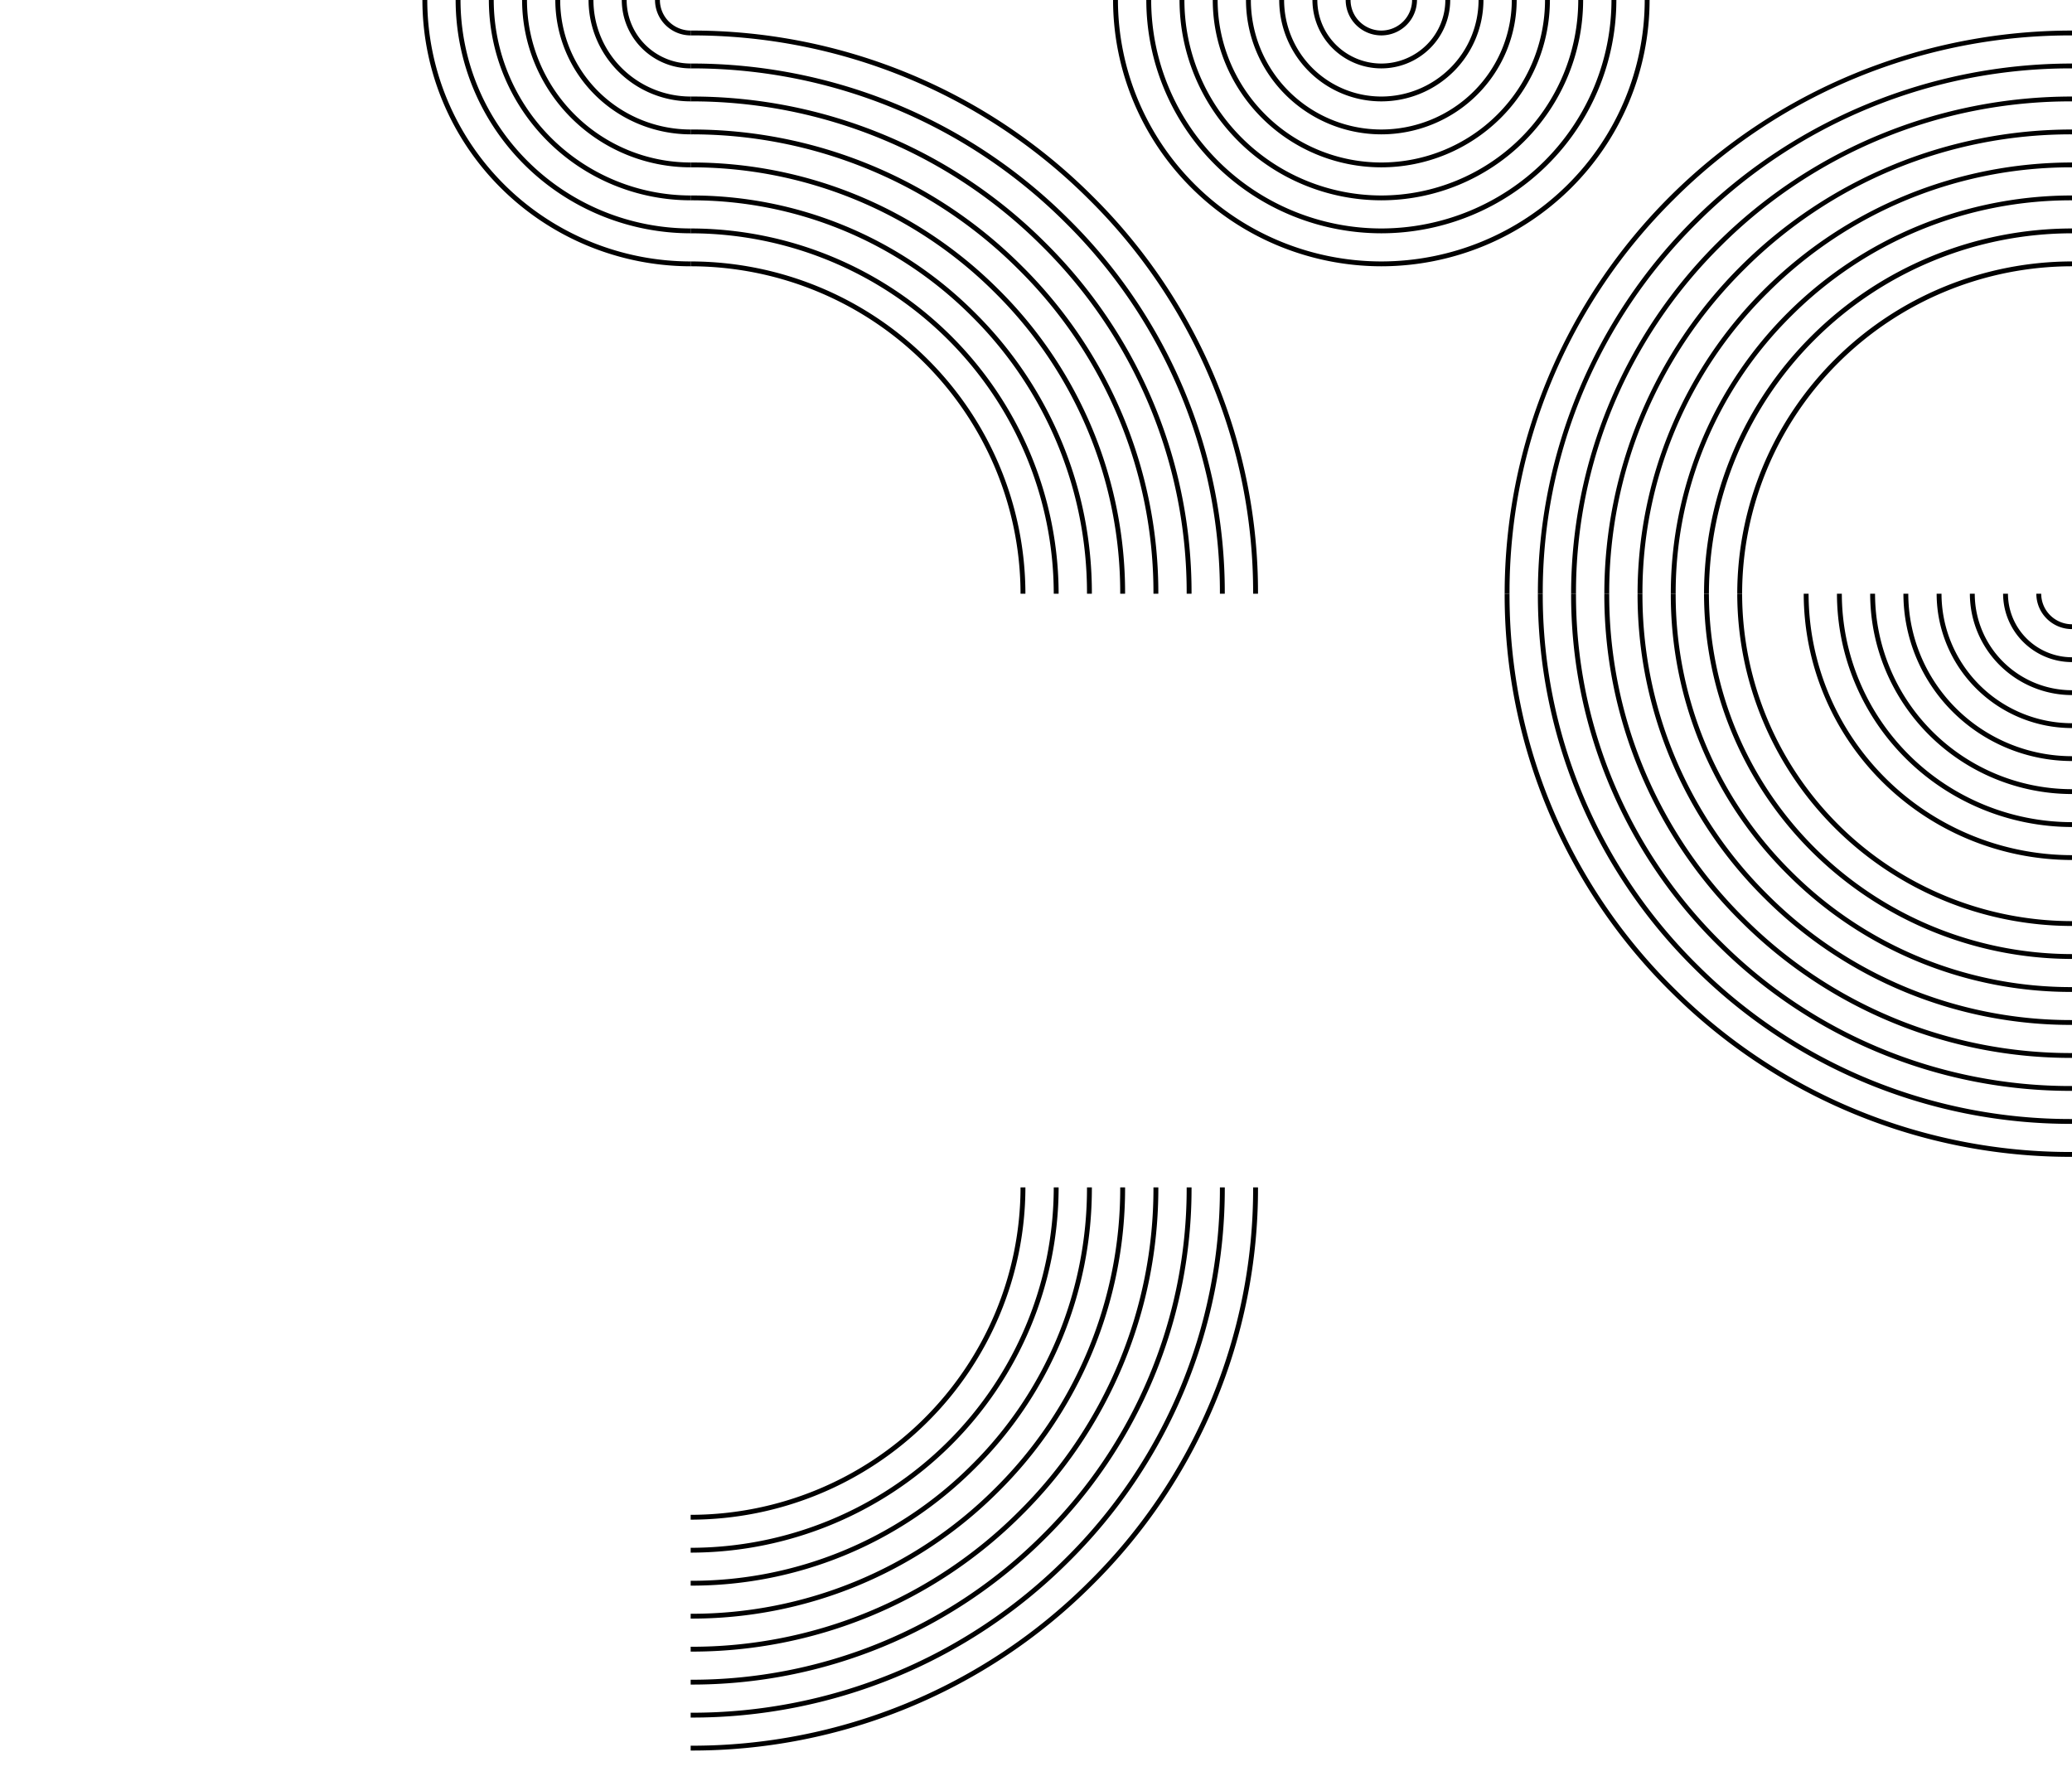
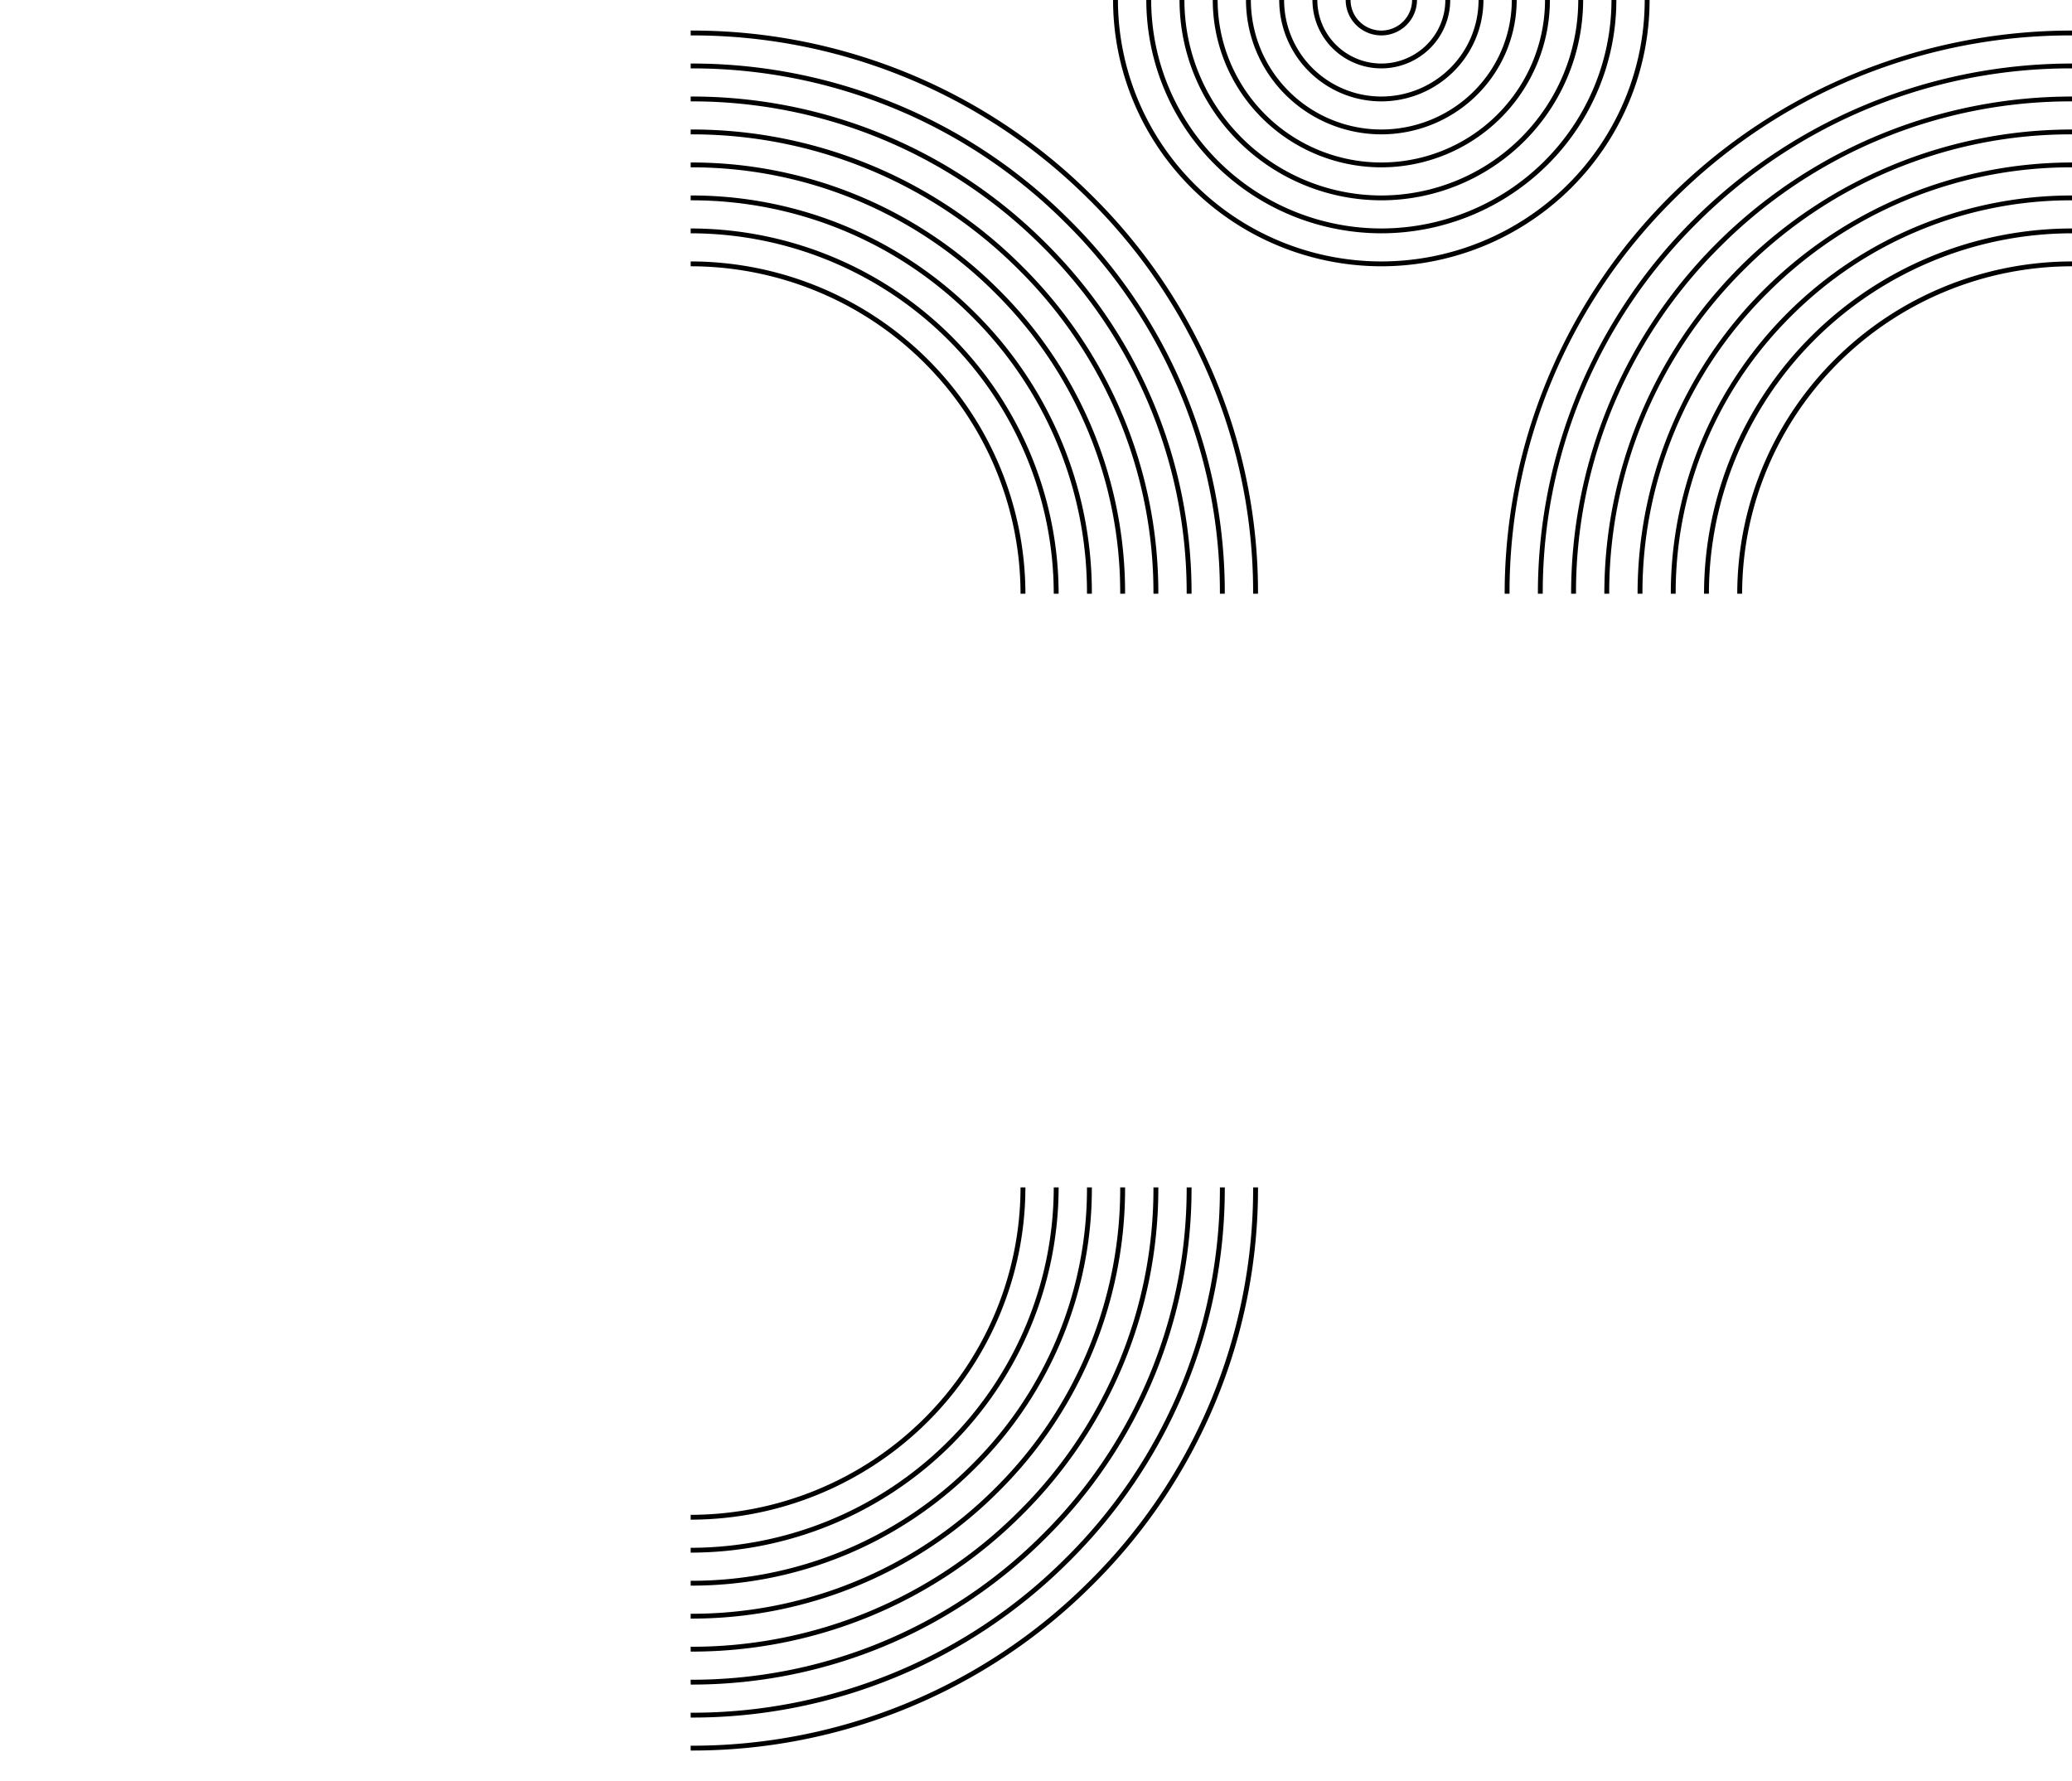
<svg xmlns="http://www.w3.org/2000/svg" width="684" height="588" fill="none">
  <g clip-path="url(#clip0_2_50)" fill="#000">
-     <path d="M683.999 380.312H684v1.598h-.001a187.23 187.23 0 0 1-71.711-14.057 186.146 186.146 0 0 1-60.723-40.392 184.633 184.633 0 0 1-40.691-60.277A183.537 183.537 0 0 1 496.711 196h1.61a181.947 181.947 0 0 0 14.039 70.572 183.028 183.028 0 0 0 40.342 59.759 184.555 184.555 0 0 0 60.202 40.045 185.645 185.645 0 0 0 71.095 13.936Zm-123.54-61.681a172.196 172.196 0 0 1-37.961-56.227A171.162 171.162 0 0 1 509.288 196h-1.61a172.742 172.742 0 0 0 13.333 67.015 173.814 173.814 0 0 0 38.311 56.745 175.256 175.256 0 0 0 57.166 38.028 176.278 176.278 0 0 0 67.511 13.236H684v-1.598h-.001a174.689 174.689 0 0 1-66.895-13.114 173.666 173.666 0 0 1-56.645-37.681Zm7.758-7.701a161.39 161.39 0 0 1-35.575-52.697A160.435 160.435 0 0 1 520.26 196h-1.61a162.007 162.007 0 0 0 12.502 62.846 162.967 162.967 0 0 0 35.927 53.214 164.325 164.325 0 0 0 53.609 35.662 165.303 165.303 0 0 0 63.311 12.41H684v-1.597h-.001a163.712 163.712 0 0 1-62.694-12.291 162.752 162.752 0 0 1-53.088-35.314ZM564.139 196h-1.61c.036 31.968 12.846 62.616 35.618 85.221 22.772 22.604 53.648 35.32 85.852 35.356H684v-1.598h-.001c-31.778-.036-62.244-12.583-84.714-34.888-22.471-22.305-35.11-52.547-35.146-84.091Zm10.967 0h-1.61c.033 29.082 11.686 56.963 32.402 77.526 20.716 20.564 48.804 32.132 78.101 32.165H684v-1.598h-.001c-28.87-.032-56.549-11.431-76.963-31.696-20.415-20.264-31.898-47.739-31.93-76.397Zm8.627 99.535a139.787 139.787 0 0 1-30.811-45.638A138.95 138.95 0 0 1 542.199 196h-1.61a140.549 140.549 0 0 0 10.844 54.507 141.405 141.405 0 0 0 31.156 46.157 142.57 142.57 0 0 0 46.499 30.927 143.413 143.413 0 0 0 54.911 10.763H684v-1.597h-.001a141.77 141.77 0 0 1-54.292-10.642 140.92 140.92 0 0 1-45.974-30.58Zm-7.757 7.694a150.56 150.56 0 0 1-33.197-49.165A149.658 149.658 0 0 1 531.227 196h-1.61a151.246 151.246 0 0 0 11.674 58.676 152.173 152.173 0 0 0 33.547 49.683 153.42 153.42 0 0 0 50.05 33.299A154.352 154.352 0 0 0 684 349.247v-1.599h-.001a152.716 152.716 0 0 1-58.494-11.467 151.829 151.829 0 0 1-49.529-32.952Zm15.509-15.395a128.99 128.99 0 0 1-28.425-42.108A128.204 128.204 0 0 1 553.167 196h-1.61a129.772 129.772 0 0 0 10.014 50.338 130.553 130.553 0 0 0 28.777 42.625 131.617 131.617 0 0 0 42.94 28.564 132.401 132.401 0 0 0 50.711 9.941H684v-1.597h-.001a130.834 130.834 0 0 1-50.095-9.822 130.058 130.058 0 0 1-42.419-28.215Z" />
    <path d="M683.999 206.09H684v1.598h-.001a11.833 11.833 0 0 1-8.321-3.427 11.653 11.653 0 0 1-3.453-8.261h1.61a10.064 10.064 0 0 0 2.98 7.131 10.215 10.215 0 0 0 7.184 2.959ZM662.862 196h-1.609a22.521 22.521 0 0 0 6.67 15.959 22.858 22.858 0 0 0 16.076 6.621H684v-1.598h-.001a21.242 21.242 0 0 1-14.939-6.153A20.923 20.923 0 0 1 662.862 196Zm-65.817 0h-1.61c.026 23.308 9.366 45.653 25.969 62.135 16.603 16.481 39.115 25.752 62.595 25.778H684v-1.598h-.001c-23.053-.026-45.156-9.129-61.457-25.31-16.302-16.182-25.471-38.121-25.497-61.005Zm10.972 0h-1.61c.024 20.42 8.206 39.997 22.752 54.436 14.547 14.44 34.269 22.562 54.84 22.585H684v-1.598h-.001c-20.144-.023-39.457-7.976-53.702-22.116-14.244-14.14-22.257-33.311-22.28-53.307Zm43.879 0h-1.61a33.378 33.378 0 0 0 9.885 23.652 33.88 33.88 0 0 0 23.828 9.813H684v-1.597h-.001a32.262 32.262 0 0 1-22.69-9.345A31.783 31.783 0 0 1 651.896 196Zm-10.973 0h-1.609c.013 11.76 4.725 23.035 13.103 31.35 8.377 8.316 19.735 12.994 31.582 13.007H684v-1.598h-.001c-11.42-.013-22.369-4.522-30.445-12.538S640.936 207.337 640.923 196Zm-10.966 0h-1.61c.016 14.646 5.885 28.688 16.318 39.044 10.434 10.357 24.58 16.183 39.334 16.199H684v-1.597h-.001c-14.328-.017-28.064-5.674-38.196-15.731-10.131-10.057-15.83-23.692-15.846-37.915Zm-10.973 0h-1.61c.02 17.534 7.046 34.344 19.536 46.743 12.49 12.398 29.425 19.373 47.089 19.393H684v-1.599h-.001c-17.237-.019-33.762-6.825-45.951-18.924S619.003 213.11 618.984 196Z" />
  </g>
  <path d="M683.999 87.907H684v-1.598h-.001c-29.297.033-57.385 11.6-78.101 32.165-20.716 20.563-32.369 48.444-32.402 77.526h1.61c.032-28.658 11.515-56.133 31.93-76.397 20.414-20.265 48.093-31.664 76.963-31.696Zm-100.266 8.558a139.786 139.786 0 0 0-30.811 45.638A138.95 138.95 0 0 0 542.199 196h-1.61a141.454 141.454 0 0 1 10.913-54.479 142.276 142.276 0 0 1 31.087-46.185 143.465 143.465 0 0 1 46.528-30.858 144.318 144.318 0 0 1 54.882-10.832H684v1.597h-.001a141.771 141.771 0 0 0-54.292 10.642 140.94 140.94 0 0 0-45.974 30.58ZM564.139 196h-1.61c.037-31.968 12.846-62.615 35.618-85.22 22.772-22.605 53.648-35.32 85.852-35.356H684v1.597h-.001c-31.778.036-62.244 12.583-84.714 34.888-22.471 22.305-35.111 52.547-35.146 84.091Zm27.346-91.834a128.99 128.99 0 0 0-28.425 42.108A128.204 128.204 0 0 0 553.167 196h-1.61a130.627 130.627 0 0 1 10.08-50.311 131.421 131.421 0 0 1 28.71-42.651 132.51 132.51 0 0 1 42.968-28.5 133.298 133.298 0 0 1 50.684-10.006H684v1.598h-.001a130.832 130.832 0 0 0-50.094 9.821 130.048 130.048 0 0 0-42.42 28.215Zm-15.509-15.395a150.556 150.556 0 0 0-33.197 49.165A149.658 149.658 0 0 0 531.227 196h-1.61c.002-40.643 16.268-79.62 45.22-108.358 28.952-28.74 68.218-44.886 109.162-44.889H684v1.599h-.001a152.729 152.729 0 0 0-58.495 11.467 151.825 151.825 0 0 0-49.528 32.952ZM560.459 73.37a172.196 172.196 0 0 0-37.961 56.227A171.162 171.162 0 0 0 509.288 196h-1.61c0-46.419 18.577-90.936 51.644-123.76 33.066-32.823 77.914-51.263 124.677-51.264H684v1.598h-.001a174.683 174.683 0 0 0-66.895 13.114 173.657 173.657 0 0 0-56.645 37.681Zm7.758 7.701a161.387 161.387 0 0 0-35.575 52.697A160.435 160.435 0 0 0 520.26 196h-1.61a163.08 163.08 0 0 1 12.586-62.811 164.054 164.054 0 0 1 35.843-53.248 165.432 165.432 0 0 1 53.643-35.58 166.416 166.416 0 0 1 63.277-12.493H684v1.598h-.001a163.717 163.717 0 0 0-62.694 12.29 162.758 162.758 0 0 0-53.088 35.314Zm-15.515-15.4a183.024 183.024 0 0 0-40.342 59.758A181.947 181.947 0 0 0 498.321 196h-1.61a184.713 184.713 0 0 1 14.255-71.146 185.81 185.81 0 0 1 40.598-60.314 187.39 187.39 0 0 1 60.762-40.3 188.49 188.49 0 0 1 71.673-14.15H684v1.598h-.001a185.655 185.655 0 0 0-71.095 13.936 184.548 184.548 0 0 0-60.202 40.045ZM456 75.424v1.597c20.571-.024 40.292-8.147 54.838-22.586C525.383 39.996 533.564 20.42 533.587 0h-1.61c-.022 19.996-8.034 39.166-22.277 53.306S476.145 75.4 456 75.424ZM510.038 0h1.61c-.016 14.646-5.884 28.687-16.316 39.043C484.899 49.4 470.755 55.226 456 55.243v-1.598c14.328-.016 28.063-5.674 38.194-15.73C504.324 27.856 510.022 14.221 510.038 0Zm10.972 0h1.61c-.02 17.533-7.045 34.341-19.534 46.739C490.596 59.136 473.663 66.11 456 66.13v-1.598c17.236-.02 33.76-6.825 45.948-18.923C514.135 33.511 520.991 17.11 521.01 0Zm21.939 0h1.61c-.026 23.306-9.365 45.65-25.967 62.13C501.99 78.612 479.48 87.882 456 87.909v-1.599c23.053-.026 45.154-9.127 61.454-25.308 16.3-16.18 25.469-38.118 25.495-61.001Zm-43.878 0h1.61c-.013 11.759-4.725 23.032-13.101 31.347-8.377 8.314-19.734 12.991-31.58 13.005v-1.599c11.419-.013 22.367-4.52 30.442-12.536 8.074-8.015 12.616-18.882 12.629-30.217Zm-10.972 0h1.61a33.38 33.38 0 0 1-9.883 23.652A33.879 33.879 0 0 1 456 33.466v-1.598a32.26 32.26 0 0 0 22.688-9.346A31.786 31.786 0 0 0 488.099 0Zm-21.94 0h1.61a11.657 11.657 0 0 1-3.45 8.26A11.829 11.829 0 0 1 456 11.687v-1.599a10.214 10.214 0 0 0 7.182-2.959A10.06 10.06 0 0 0 466.159 0Zm10.972 0h1.61a22.51 22.51 0 0 1-6.668 15.955A22.852 22.852 0 0 1 456 22.575v-1.6a21.233 21.233 0 0 0 14.935-6.15A20.918 20.918 0 0 0 477.131 0ZM228.001 87.907H228v-1.598h.001c29.297.033 57.385 11.6 78.101 32.165 20.716 20.563 32.369 48.444 32.402 77.526h-1.61c-.032-28.658-11.515-56.133-31.93-76.397-20.414-20.265-48.093-31.664-76.963-31.696Zm100.266 8.558a139.786 139.786 0 0 1 30.811 45.638A138.95 138.95 0 0 1 369.801 196h1.61a140.549 140.549 0 0 0-10.844-54.507 141.388 141.388 0 0 0-31.156-46.157 142.572 142.572 0 0 0-46.499-30.927 143.412 143.412 0 0 0-54.911-10.764H228v1.598h.001a141.771 141.771 0 0 1 54.292 10.642 140.94 140.94 0 0 1 45.974 30.58ZM347.861 196h1.61c-.037-31.968-12.846-62.615-35.618-85.22-22.772-22.605-53.648-35.32-85.852-35.356H228v1.597h.001c31.778.036 62.244 12.583 84.714 34.888 22.471 22.305 35.111 52.547 35.146 84.091Zm-27.346-91.834a128.99 128.99 0 0 1 28.425 42.108A128.204 128.204 0 0 1 358.833 196h1.61a129.772 129.772 0 0 0-10.014-50.338 130.553 130.553 0 0 0-28.777-42.625 131.626 131.626 0 0 0-42.94-28.564 132.422 132.422 0 0 0-50.711-9.941H228v1.598h.001a130.832 130.832 0 0 1 50.094 9.821 130.048 130.048 0 0 1 42.42 28.215Zm15.509-15.395a150.556 150.556 0 0 1 33.197 49.165A149.658 149.658 0 0 1 380.773 196h1.61a151.246 151.246 0 0 0-11.674-58.676 152.181 152.181 0 0 0-33.546-49.683 153.424 153.424 0 0 0-50.051-33.299 154.343 154.343 0 0 0-59.111-11.589H228v1.599h.001a152.722 152.722 0 0 1 58.494 11.467 151.82 151.82 0 0 1 49.529 32.952Zm15.517-15.402a172.196 172.196 0 0 1 37.961 56.227A171.162 171.162 0 0 1 402.712 196h1.61a172.742 172.742 0 0 0-13.333-67.015 173.82 173.82 0 0 0-38.311-56.745 175.26 175.26 0 0 0-57.166-38.028 176.296 176.296 0 0 0-67.511-13.236H228v1.598h.001a174.683 174.683 0 0 1 66.895 13.114 173.657 173.657 0 0 1 56.645 37.681Zm-7.758 7.701a161.387 161.387 0 0 1 35.575 52.697A160.435 160.435 0 0 1 391.74 196h1.61a162.007 162.007 0 0 0-12.502-62.846 162.97 162.97 0 0 0-35.927-53.214 164.33 164.33 0 0 0-53.609-35.662 165.31 165.31 0 0 0-63.311-12.41H228v1.598h.001a163.717 163.717 0 0 1 62.694 12.29 162.758 162.758 0 0 1 53.088 35.314Zm15.515-15.4a183.024 183.024 0 0 1 40.342 59.758A181.947 181.947 0 0 1 413.679 196h1.61a183.537 183.537 0 0 0-14.163-71.184 184.624 184.624 0 0 0-40.691-60.277 186.149 186.149 0 0 0-60.723-40.392 187.261 187.261 0 0 0-71.711-14.057H228v1.598h.001a185.655 185.655 0 0 1 71.095 13.936 184.548 184.548 0 0 1 60.202 40.045ZM456 75.424v1.597c-20.571-.024-40.292-8.147-54.838-22.586C386.617 39.996 378.436 20.42 378.413 0h1.61c.022 19.996 8.034 39.166 22.277 53.306S435.856 75.4 456 75.424ZM401.962 0h-1.61c.016 14.646 5.884 28.687 16.316 39.043C427.101 49.4 441.245 55.226 456 55.243v-1.598c-14.328-.016-28.063-5.674-38.194-15.73C407.676 27.856 401.978 14.221 401.962 0ZM390.99 0h-1.61c.02 17.533 7.045 34.341 19.534 46.739C421.404 59.136 438.337 66.11 456 66.13v-1.598c-17.236-.02-33.76-6.825-45.948-18.923C397.865 33.511 391.009 17.11 390.99 0Zm-21.939 0h-1.61c.026 23.306 9.365 45.65 25.967 62.13C410.01 78.612 432.52 87.882 456 87.909v-1.599c-23.053-.026-45.153-9.127-61.454-25.308-16.3-16.18-25.469-38.118-25.495-61.001Zm43.878 0h-1.61c.013 11.759 4.725 23.032 13.101 31.347 8.377 8.314 19.734 12.991 31.58 13.005v-1.599c-11.419-.012-22.367-4.52-30.442-12.536-8.074-8.015-12.616-18.882-12.629-30.217Zm10.972 0h-1.61a33.38 33.38 0 0 0 9.883 23.652A33.879 33.879 0 0 0 456 33.466v-1.598a32.26 32.26 0 0 1-22.688-9.346A31.78 31.78 0 0 1 423.902 0h-.001Zm21.94 0h-1.61a11.657 11.657 0 0 0 3.45 8.26A11.829 11.829 0 0 0 456 11.687v-1.599a10.214 10.214 0 0 1-7.182-2.959A10.061 10.061 0 0 1 445.841 0Zm-10.972 0h-1.61a22.51 22.51 0 0 0 6.668 15.955A22.852 22.852 0 0 0 456 22.575v-1.6a21.233 21.233 0 0 1-14.935-6.15A20.918 20.918 0 0 1 434.869 0ZM360.435 523.461a184.633 184.633 0 0 0 40.691-60.277A183.537 183.537 0 0 0 415.289 392h-1.609a181.93 181.93 0 0 1-14.04 70.572 183.044 183.044 0 0 1-40.342 59.759 184.566 184.566 0 0 1-60.202 40.045 185.642 185.642 0 0 1-71.095 13.936H228v1.598h.001a187.248 187.248 0 0 0 71.711-14.057 186.146 186.146 0 0 0 60.723-40.392Zm-132.434 43.563H228v-1.598h.001a174.685 174.685 0 0 0 66.895-13.114 173.651 173.651 0 0 0 56.644-37.681 172.173 172.173 0 0 0 37.962-56.227A171.162 171.162 0 0 0 402.712 392h1.611a172.765 172.765 0 0 1-13.334 67.015 173.794 173.794 0 0 1-38.311 56.744 175.24 175.24 0 0 1-57.165 38.029 176.283 176.283 0 0 1-67.512 13.236Zm0-21.777H228v-1.599h.001a152.725 152.725 0 0 0 58.495-11.467 151.835 151.835 0 0 0 49.528-32.952 150.56 150.56 0 0 0 33.197-49.165A149.658 149.658 0 0 0 380.773 392h1.611a151.265 151.265 0 0 1-11.675 58.676 152.17 152.17 0 0 1-33.546 49.683 153.424 153.424 0 0 1-50.051 33.299 154.347 154.347 0 0 1-59.111 11.589Zm0-10.893H228v-1.597h.001a141.778 141.778 0 0 0 54.293-10.642 140.958 140.958 0 0 0 45.973-30.58 139.787 139.787 0 0 0 30.811-45.638A138.95 138.95 0 0 0 369.801 392h1.609a140.549 140.549 0 0 1-10.844 54.507 141.387 141.387 0 0 1-31.155 46.157 142.57 142.57 0 0 1-46.499 30.927 143.413 143.413 0 0 1-54.911 10.763Zm0-10.886H228v-1.598h.001a130.833 130.833 0 0 0 50.095-9.821 130.079 130.079 0 0 0 42.419-28.215 129.006 129.006 0 0 0 28.425-42.108A128.204 128.204 0 0 0 358.833 392h1.61a129.772 129.772 0 0 1-10.014 50.338 130.568 130.568 0 0 1-28.777 42.625 131.638 131.638 0 0 1-42.94 28.564 132.42 132.42 0 0 1-50.711 9.941Zm0-10.892H228v-1.597h.001c31.778-.036 62.244-12.583 84.715-34.888 22.47-22.305 35.11-52.547 35.146-84.091h1.608c-.036 31.967-12.845 62.615-35.617 85.22-22.772 22.604-53.647 35.32-85.852 35.356Zm0 43.556H228v-1.598h.001a163.73 163.73 0 0 0 62.694-12.29 162.752 162.752 0 0 0 53.088-35.314 161.408 161.408 0 0 0 35.576-52.697A160.434 160.434 0 0 0 391.74 392h1.61a162.007 162.007 0 0 1-12.502 62.846 162.967 162.967 0 0 1-35.927 53.214 164.325 164.325 0 0 1-53.609 35.662 165.299 165.299 0 0 1-63.311 12.41Zm0-54.441H228v-1.598h.001c28.87-.032 56.549-11.431 76.963-31.696 20.415-20.264 31.898-47.739 31.93-76.397h1.61c-.033 29.082-11.686 56.963-32.402 77.526-20.716 20.564-48.804 32.132-78.101 32.165Z" fill="#000" />
  <g clip-path="url(#clip1_2_50)">
-     <path d="M228 75.423v1.598c-20.571-.024-40.292-8.147-54.838-22.586C158.617 39.996 150.436 20.42 150.414 0h1.609c.022 19.996 8.034 39.166 22.277 53.306S207.856 75.4 228 75.423ZM162.99 0h-1.61c.02 17.532 7.045 34.341 19.534 46.739 12.49 12.397 29.423 19.37 47.086 19.39v-1.597c-17.236-.02-33.76-6.825-45.948-18.923C169.865 33.511 163.009 17.11 162.99 0Zm-21.939 0h-1.61c.026 23.306 9.365 45.65 25.967 62.13C182.01 78.612 204.52 87.882 228 87.909v-1.599c-23.053-.026-45.153-9.127-61.454-25.308-16.3-16.18-25.469-38.118-25.495-61.001Zm32.911 0h-1.609c.016 14.646 5.883 28.687 16.316 39.043C199.101 49.4 213.245 55.226 228 55.243v-1.598c-14.328-.016-28.064-5.674-38.194-15.73C179.676 27.856 173.978 14.221 173.962 0Zm32.906 0h-1.609a22.518 22.518 0 0 0 6.668 15.955A22.852 22.852 0 0 0 228 22.575v-1.6a21.233 21.233 0 0 1-14.935-6.15A20.923 20.923 0 0 1 206.868 0Zm10.974 0h-1.611a11.657 11.657 0 0 0 3.45 8.26A11.829 11.829 0 0 0 228 11.687v-1.599a10.21 10.21 0 0 1-7.181-2.96A10.057 10.057 0 0 1 217.842 0Zm-21.941 0h-1.609a33.375 33.375 0 0 0 9.882 23.651A33.878 33.878 0 0 0 228 33.465v-1.597a32.26 32.26 0 0 1-22.688-9.346A31.786 31.786 0 0 1 195.901 0Zm-10.972 0h-1.61c.013 11.759 4.725 23.032 13.101 31.347 8.377 8.314 19.734 12.992 31.58 13.005v-1.599c-11.419-.013-22.367-4.52-30.442-12.536-8.074-8.015-12.616-18.882-12.629-30.217Z" fill="#000" />
-   </g>
+     </g>
  <defs>
    <clipPath id="clip0_2_50">
-       <path fill="#fff" transform="translate(456 196)" d="M0 0h228v196H0z" />
-     </clipPath>
+       </clipPath>
    <clipPath id="clip1_2_50">
-       <path fill="#fff" d="M0 0h228v196H0z" />
-     </clipPath>
+       </clipPath>
  </defs>
</svg>